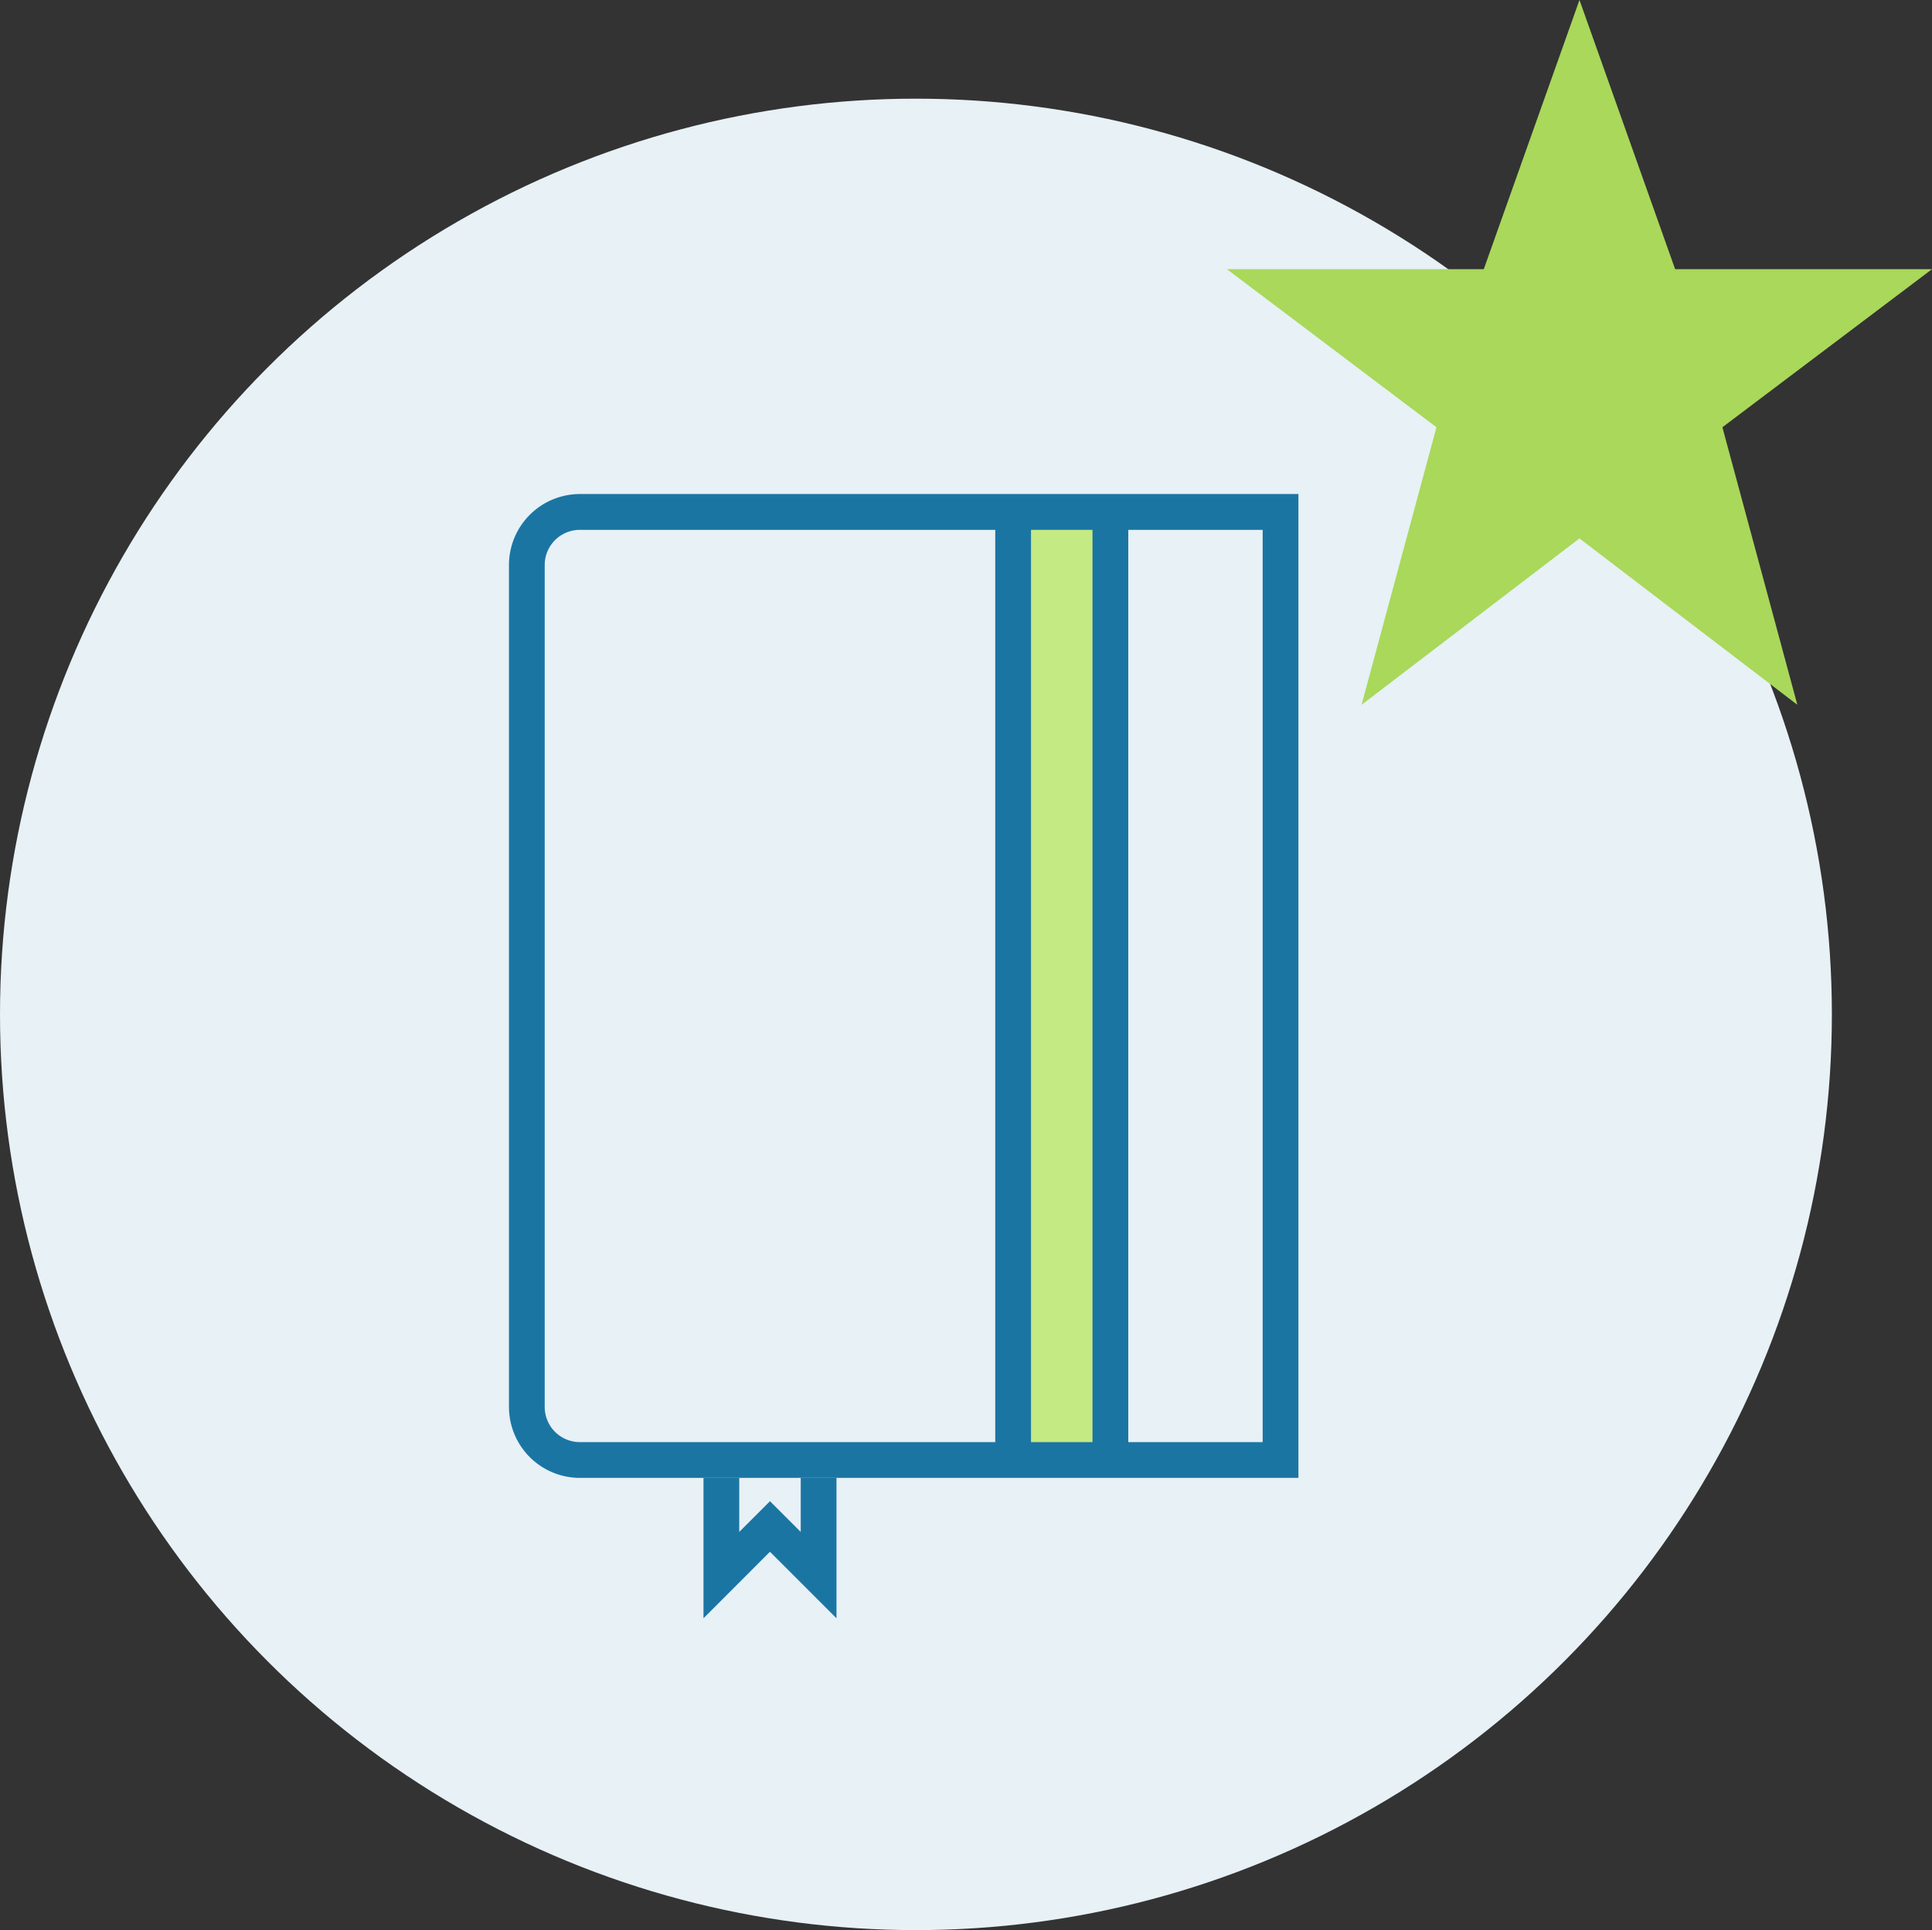
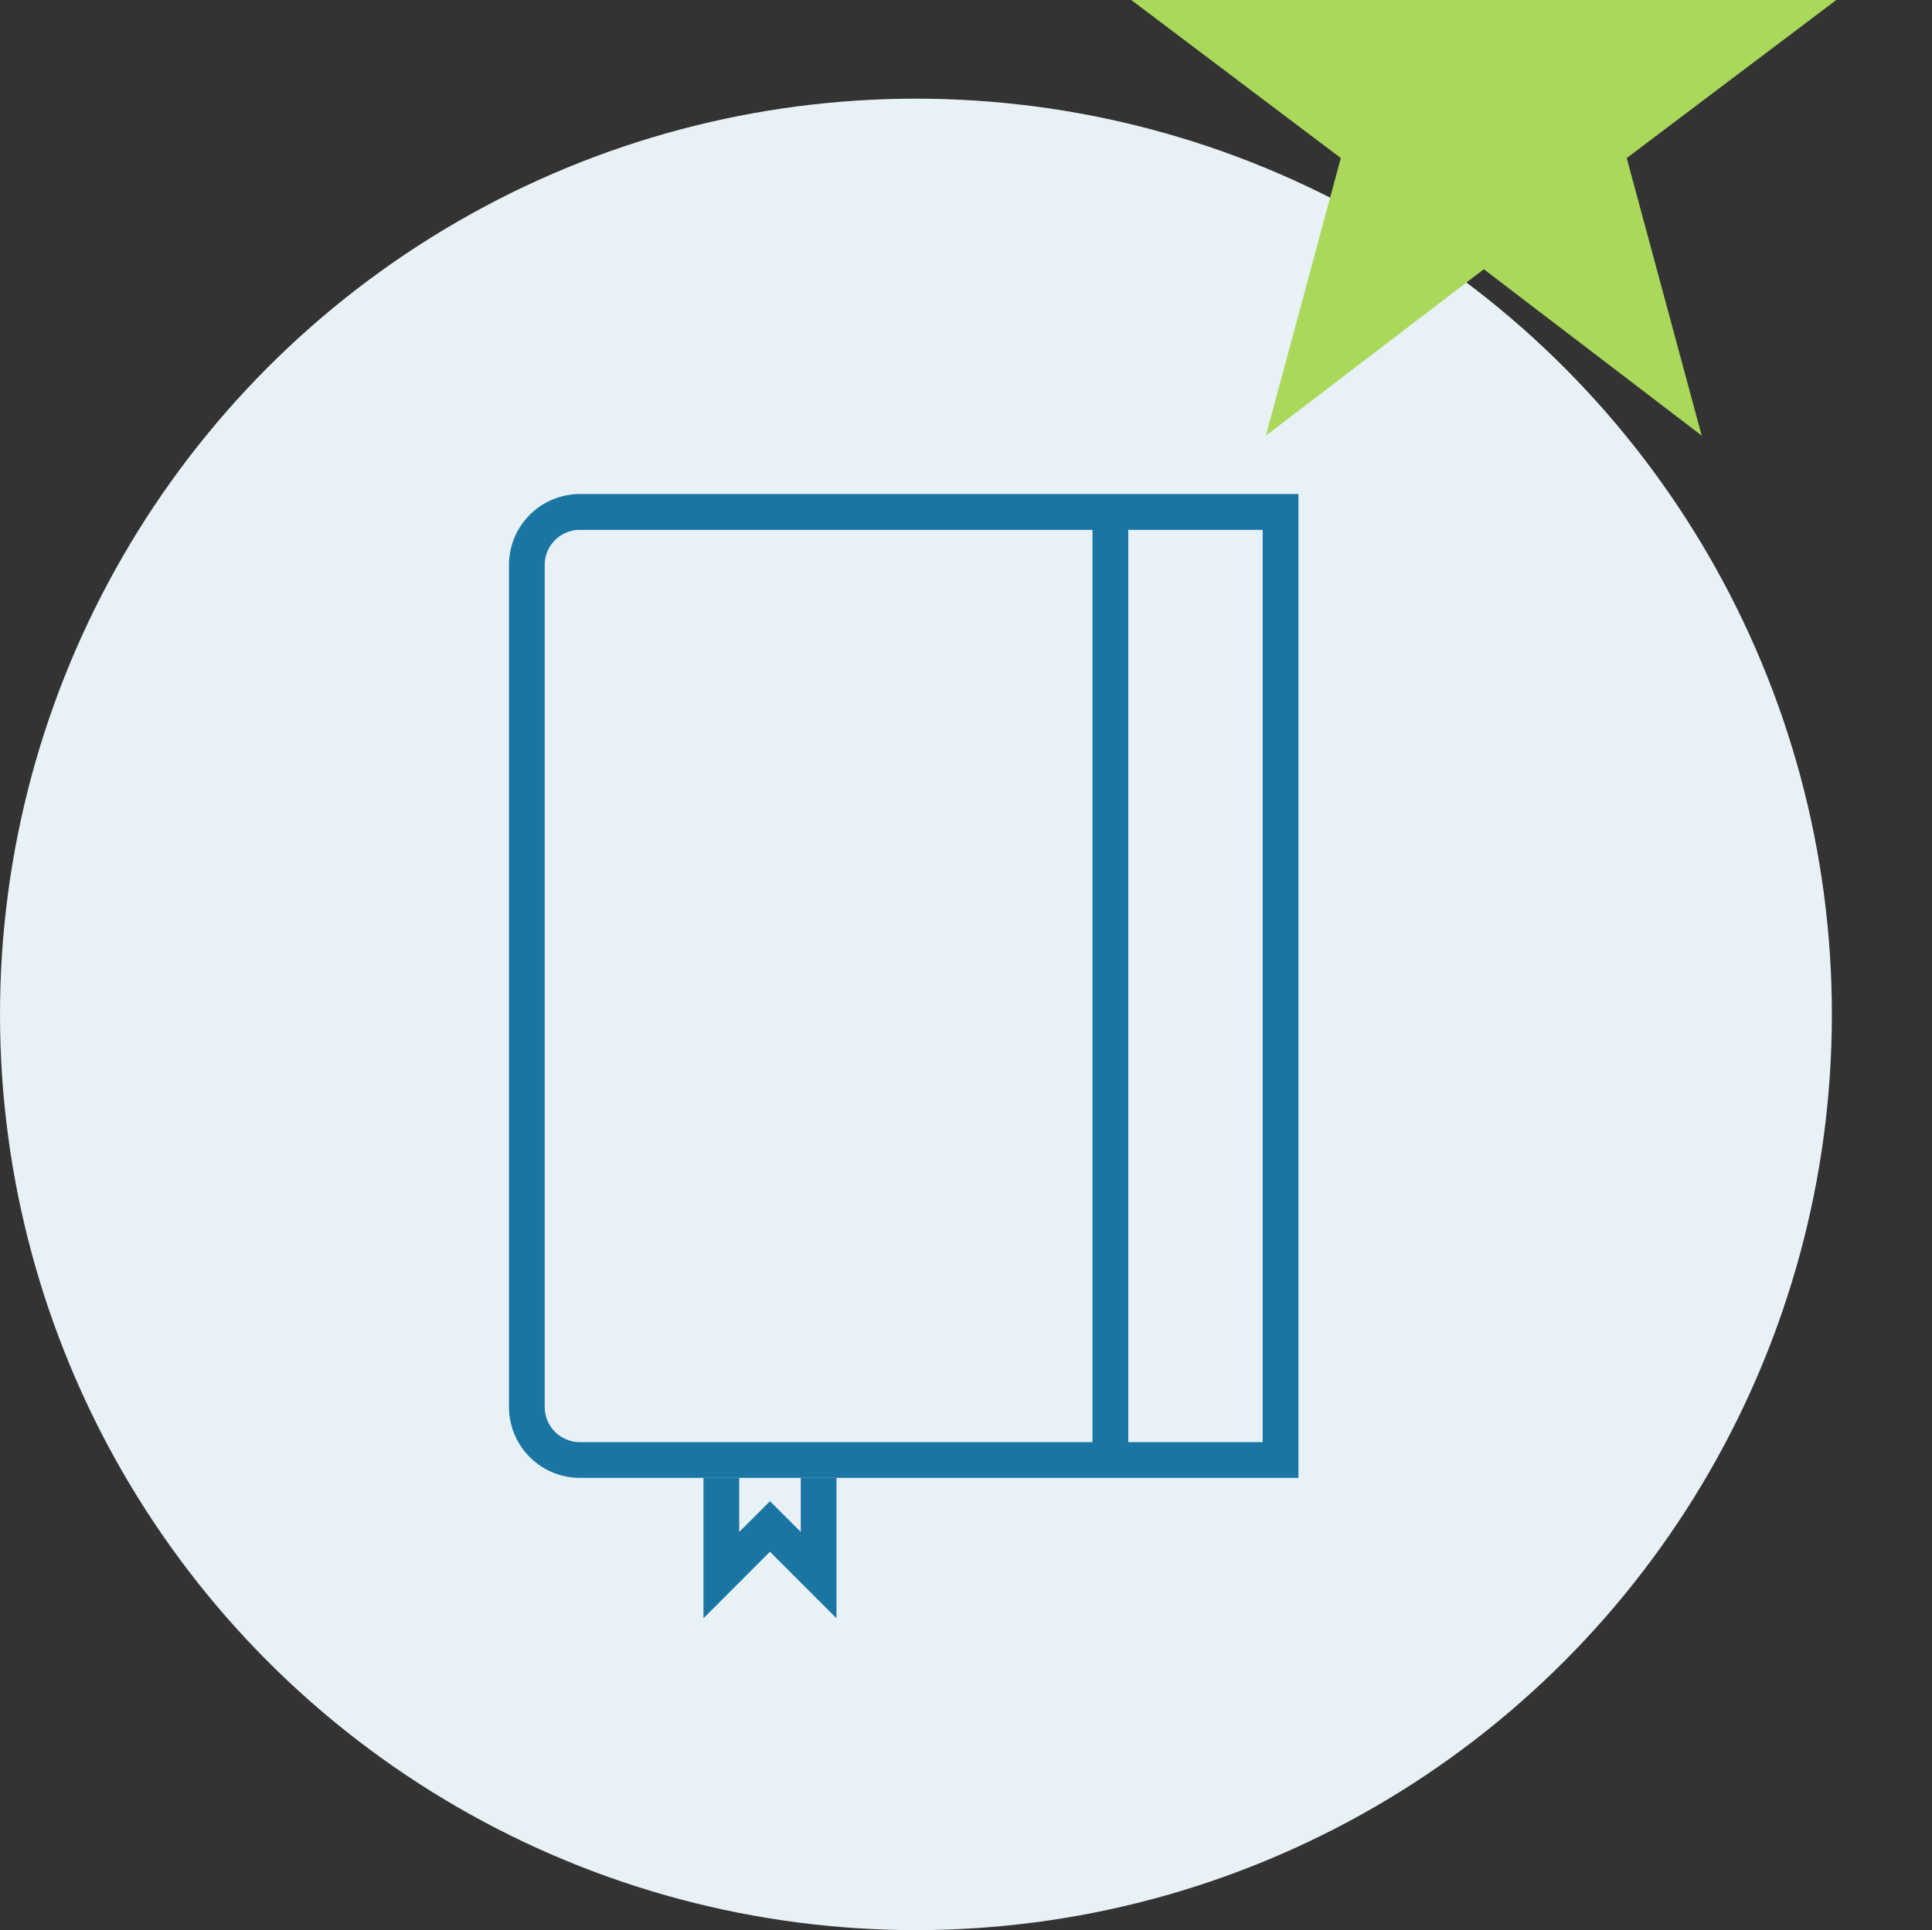
<svg xmlns="http://www.w3.org/2000/svg" width="109.062" height="108.98" viewBox="0 0 109.062 108.98">
  <rect x="0" y="0" width="109.062" height="108.98" fill="#333333" stroke="none" />
  <g transform="translate(-203.67 -916.933)">
    <g transform="translate(-300.76 -3163.633)">
      <g transform="translate(504.43 4086.137)">
        <circle cx="51.705" cy="51.705" r="51.705" fill="#e7f1f6" />
        <g transform="translate(28.731 22.326)">
-           <rect width="5.515" height="53.773" transform="translate(28.586 0.925)" fill="#c4ea84" />
          <g transform="translate(0 0)">
            <g transform="translate(0 0)">
              <path d="M6857.4-1567.648h-40.565a4.007,4.007,0,0,1-4-4V-1619.2a4.007,4.007,0,0,1,4-4H6857.4Zm-40.565-53.53a1.985,1.985,0,0,0-1.983,1.983v47.545a1.985,1.985,0,0,0,1.983,1.982h38.546v-51.51Z" transform="translate(-6812.834 1623.198)" fill="#1b75a3" />
              <g transform="translate(27.451 1.01)">
-                 <rect width="2.019" height="53.53" fill="#1b75a3" />
-               </g>
+                 </g>
              <g transform="translate(32.941 1.01)">
                <rect width="2.019" height="53.53" fill="#1b75a3" />
              </g>
            </g>
            <g transform="translate(10.98 55.549)">
              <path d="M6827.512-1540.529v-7.929h2.019v3.052l1.735-1.735,1.736,1.735v-3.053h2.019v7.928l-3.755-3.755Z" transform="translate(-6827.512 1548.458)" fill="#1b75a3" />
            </g>
          </g>
        </g>
      </g>
    </g>
    <g transform="translate(466.604 -517.813)">
-       <path d="M-173.772,1434.745l5.4,15.2h14.5l-11.832,8.925,4.231,15.671-12.3-9.394-12.3,9.394,4.228-15.671-11.829-8.925h14.5Z" transform="translate(0)" fill="#a9d85b" />
+       <path d="M-173.772,1434.745h14.5l-11.832,8.925,4.231,15.671-12.3-9.394-12.3,9.394,4.228-15.671-11.829-8.925h14.5Z" transform="translate(0)" fill="#a9d85b" />
    </g>
  </g>
</svg>